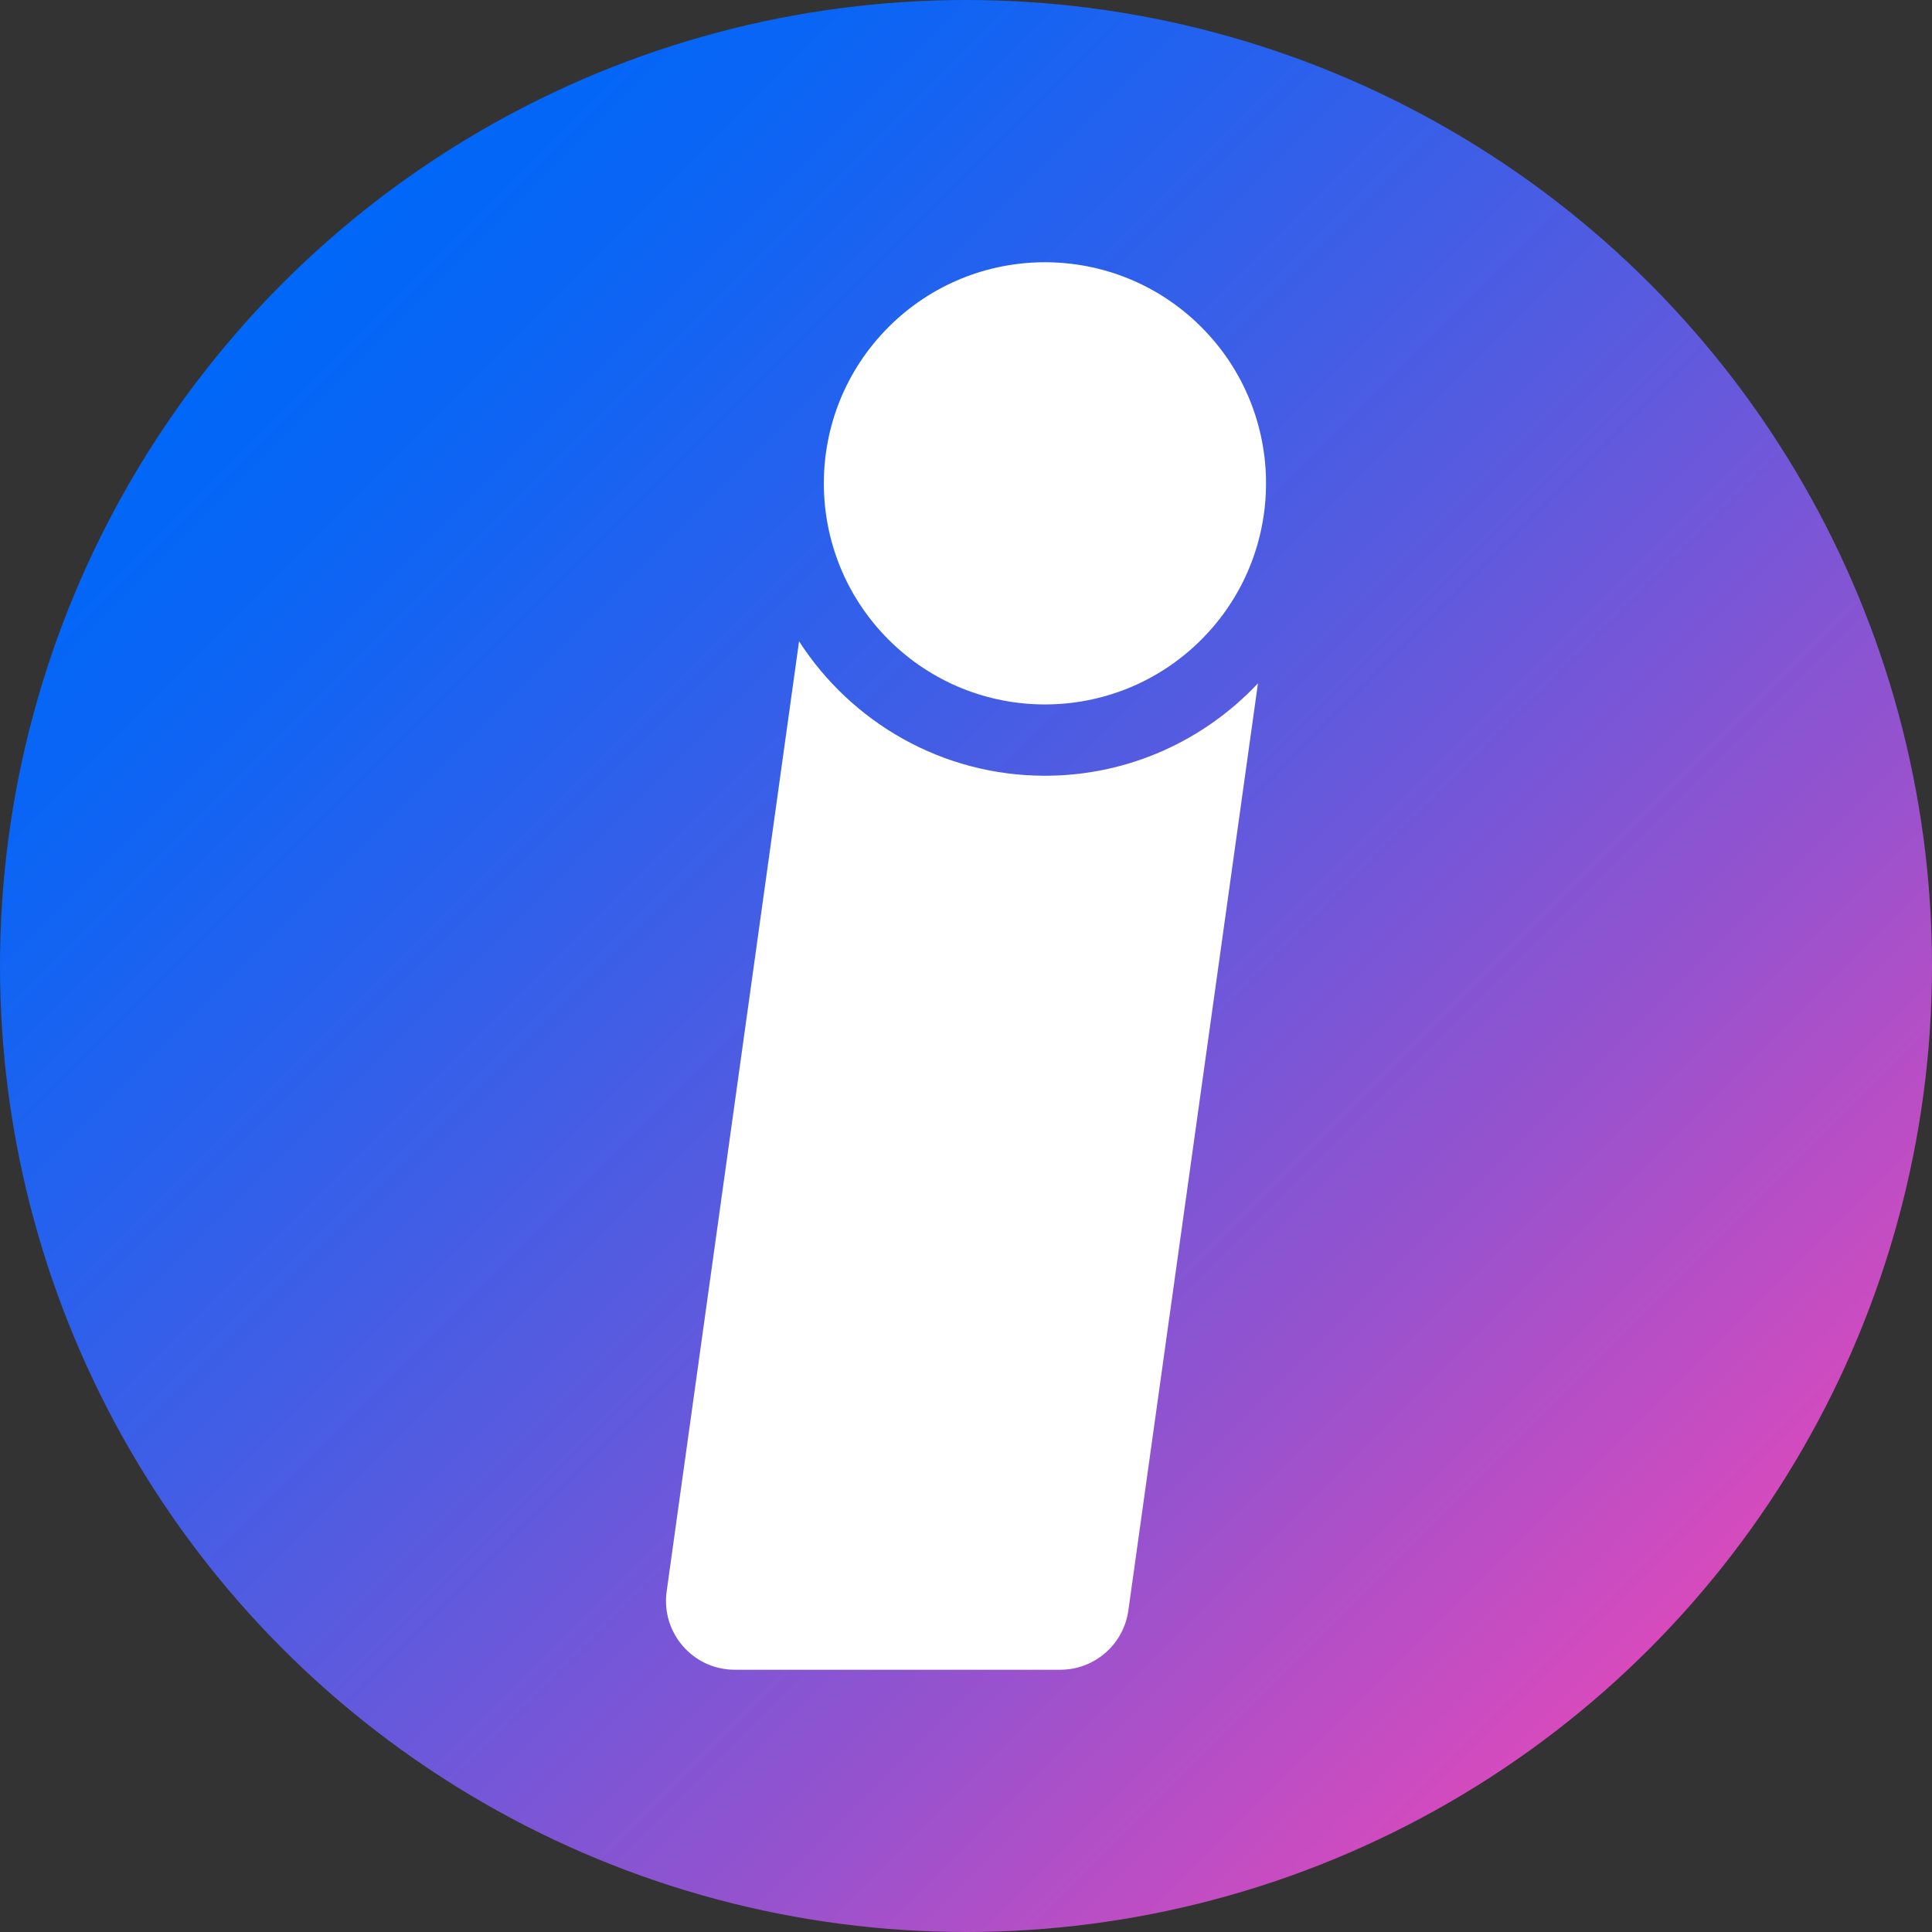
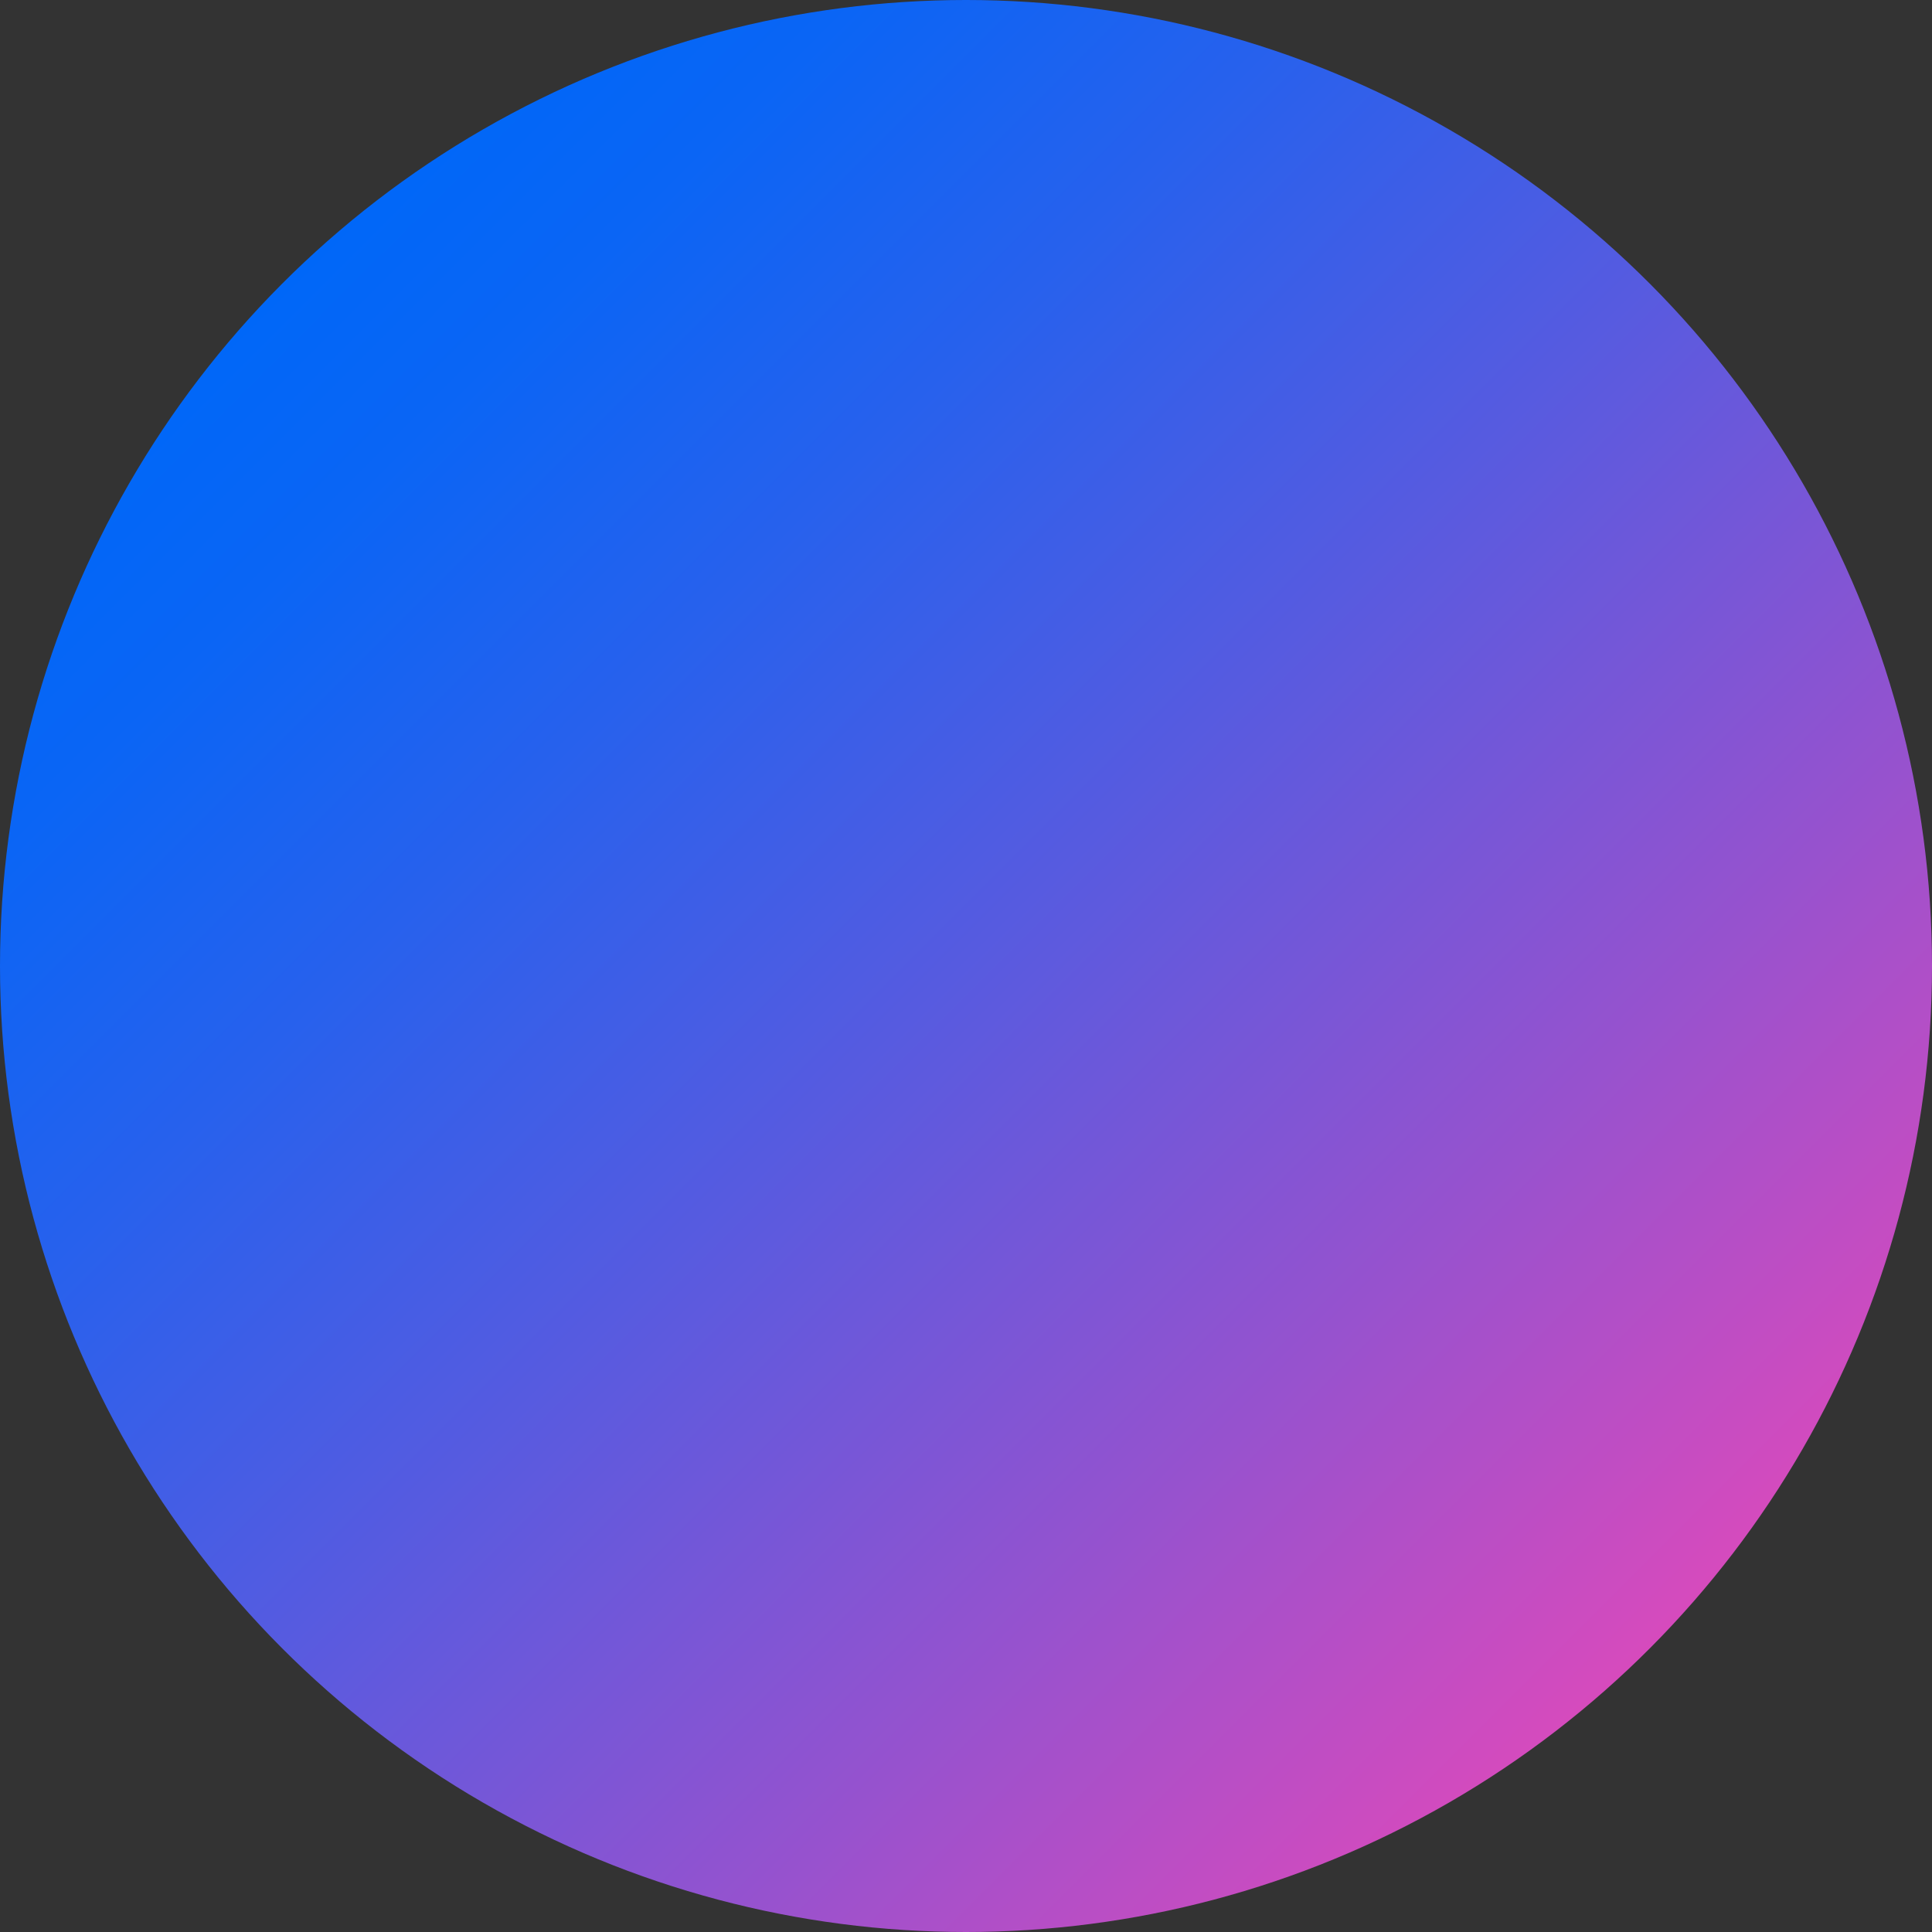
<svg xmlns="http://www.w3.org/2000/svg" id="Camada_2" data-name="Camada 2" viewBox="0 0 1577.2 1577.2">
  <rect x="0" y="0" width="1577.2" height="1577.2" fill="#333333" stroke="none" />
  <defs>
    <style>
      .cls-1 {
        fill: url(#Gradiente_sem_nome_10);
      }

      .cls-1, .cls-2 {
        stroke-width: 0px;
      }

      .cls-2 {
        fill: #fff;
      }
    </style>
    <linearGradient id="Gradiente_sem_nome_10" data-name="Gradiente sem nome 10" x1="230.98" y1="230.98" x2="2137.3" y2="2137.3" gradientUnits="userSpaceOnUse">
      <stop offset="0" stop-color="#0067f8" />
      <stop offset=".06" stop-color="#0a65f5" />
      <stop offset=".16" stop-color="#2761ed" />
      <stop offset=".29" stop-color="#565be0" />
      <stop offset=".45" stop-color="#9752ce" />
      <stop offset=".61" stop-color="#e249ba" />
    </linearGradient>
  </defs>
  <g id="Modo_de_isolamento" data-name="Modo de isolamento">
    <circle class="cls-1" cx="788.6" cy="788.6" r="788.6" />
    <g>
-       <path class="cls-2" d="m853.04,633.28c-84.15,0-158.21-43.81-200.72-109.77-36.01,258.42-71.98,516.53-108.09,775.65-4.7,33.75,21.5,63.95,55.59,63.95h265.73c28,0,51.72-20.66,55.59-48.39,35.28-252.39,70.49-504.28,105.8-756.88-43.57,46.38-105.39,75.44-173.9,75.44Z" />
-       <circle class="cls-2" cx="853.04" cy="394.58" r="180.49" transform="translate(-29.16 718.76) rotate(-45)" />
-     </g>
+       </g>
  </g>
</svg>